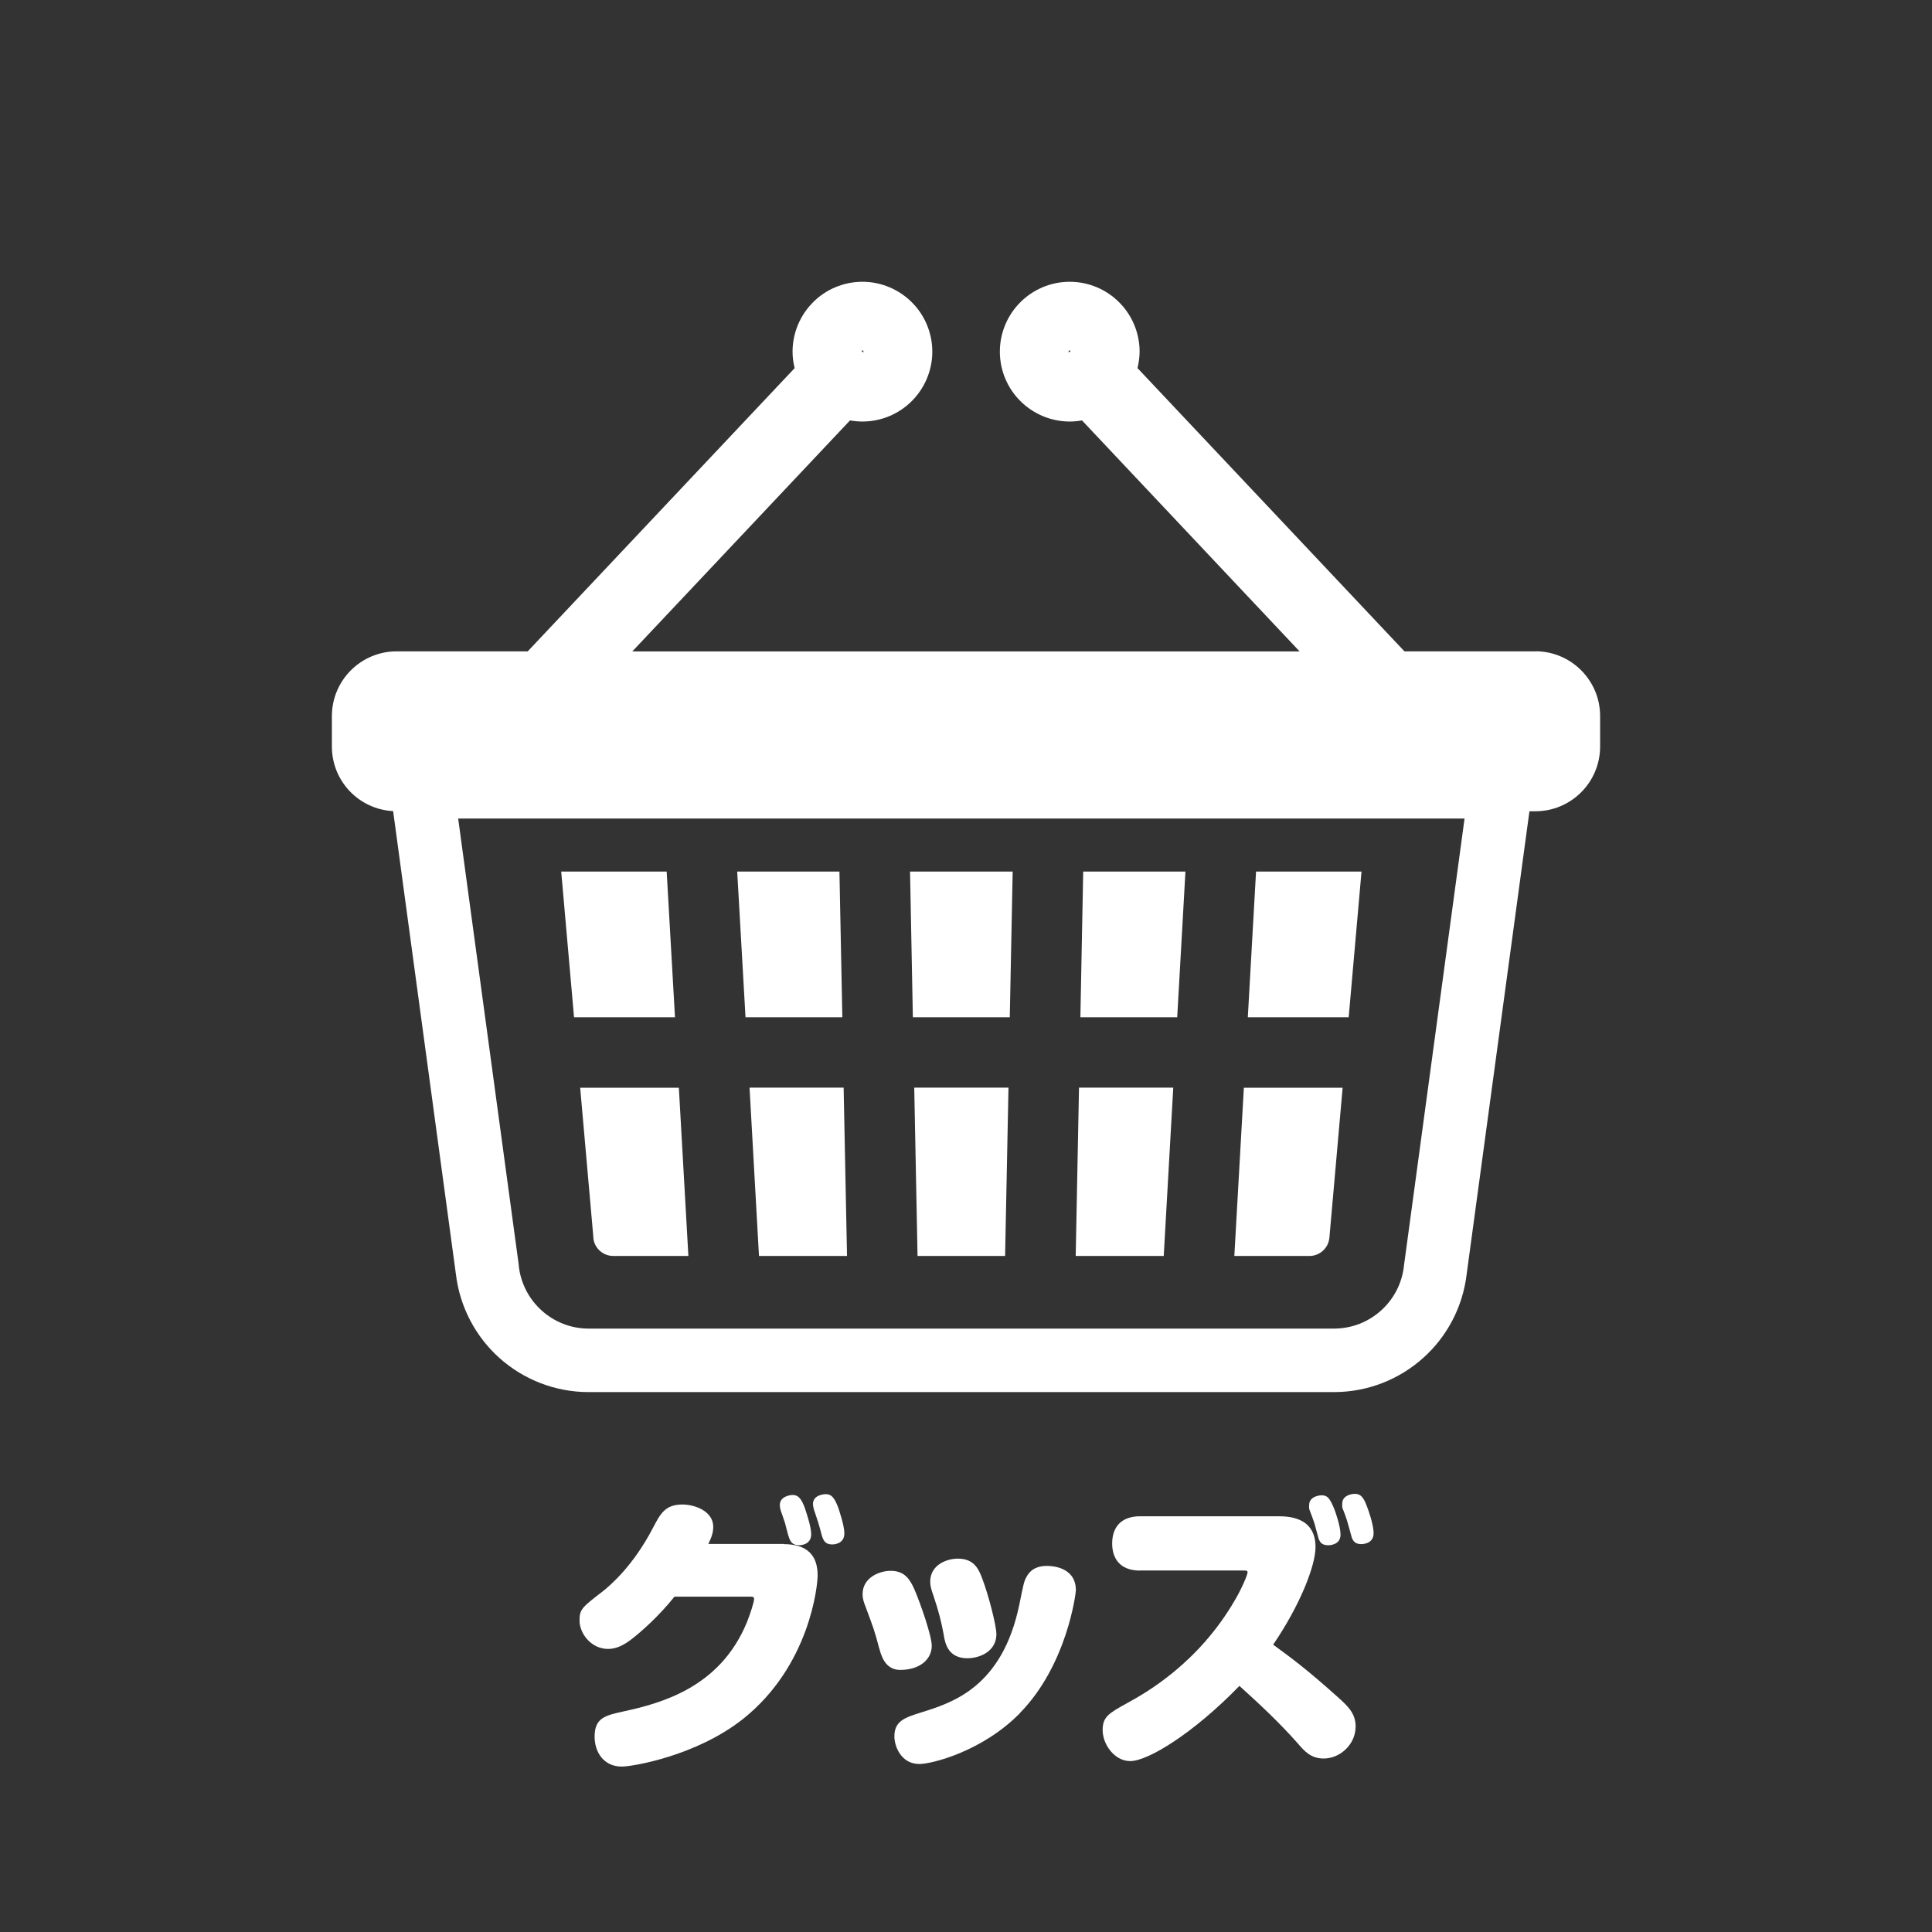
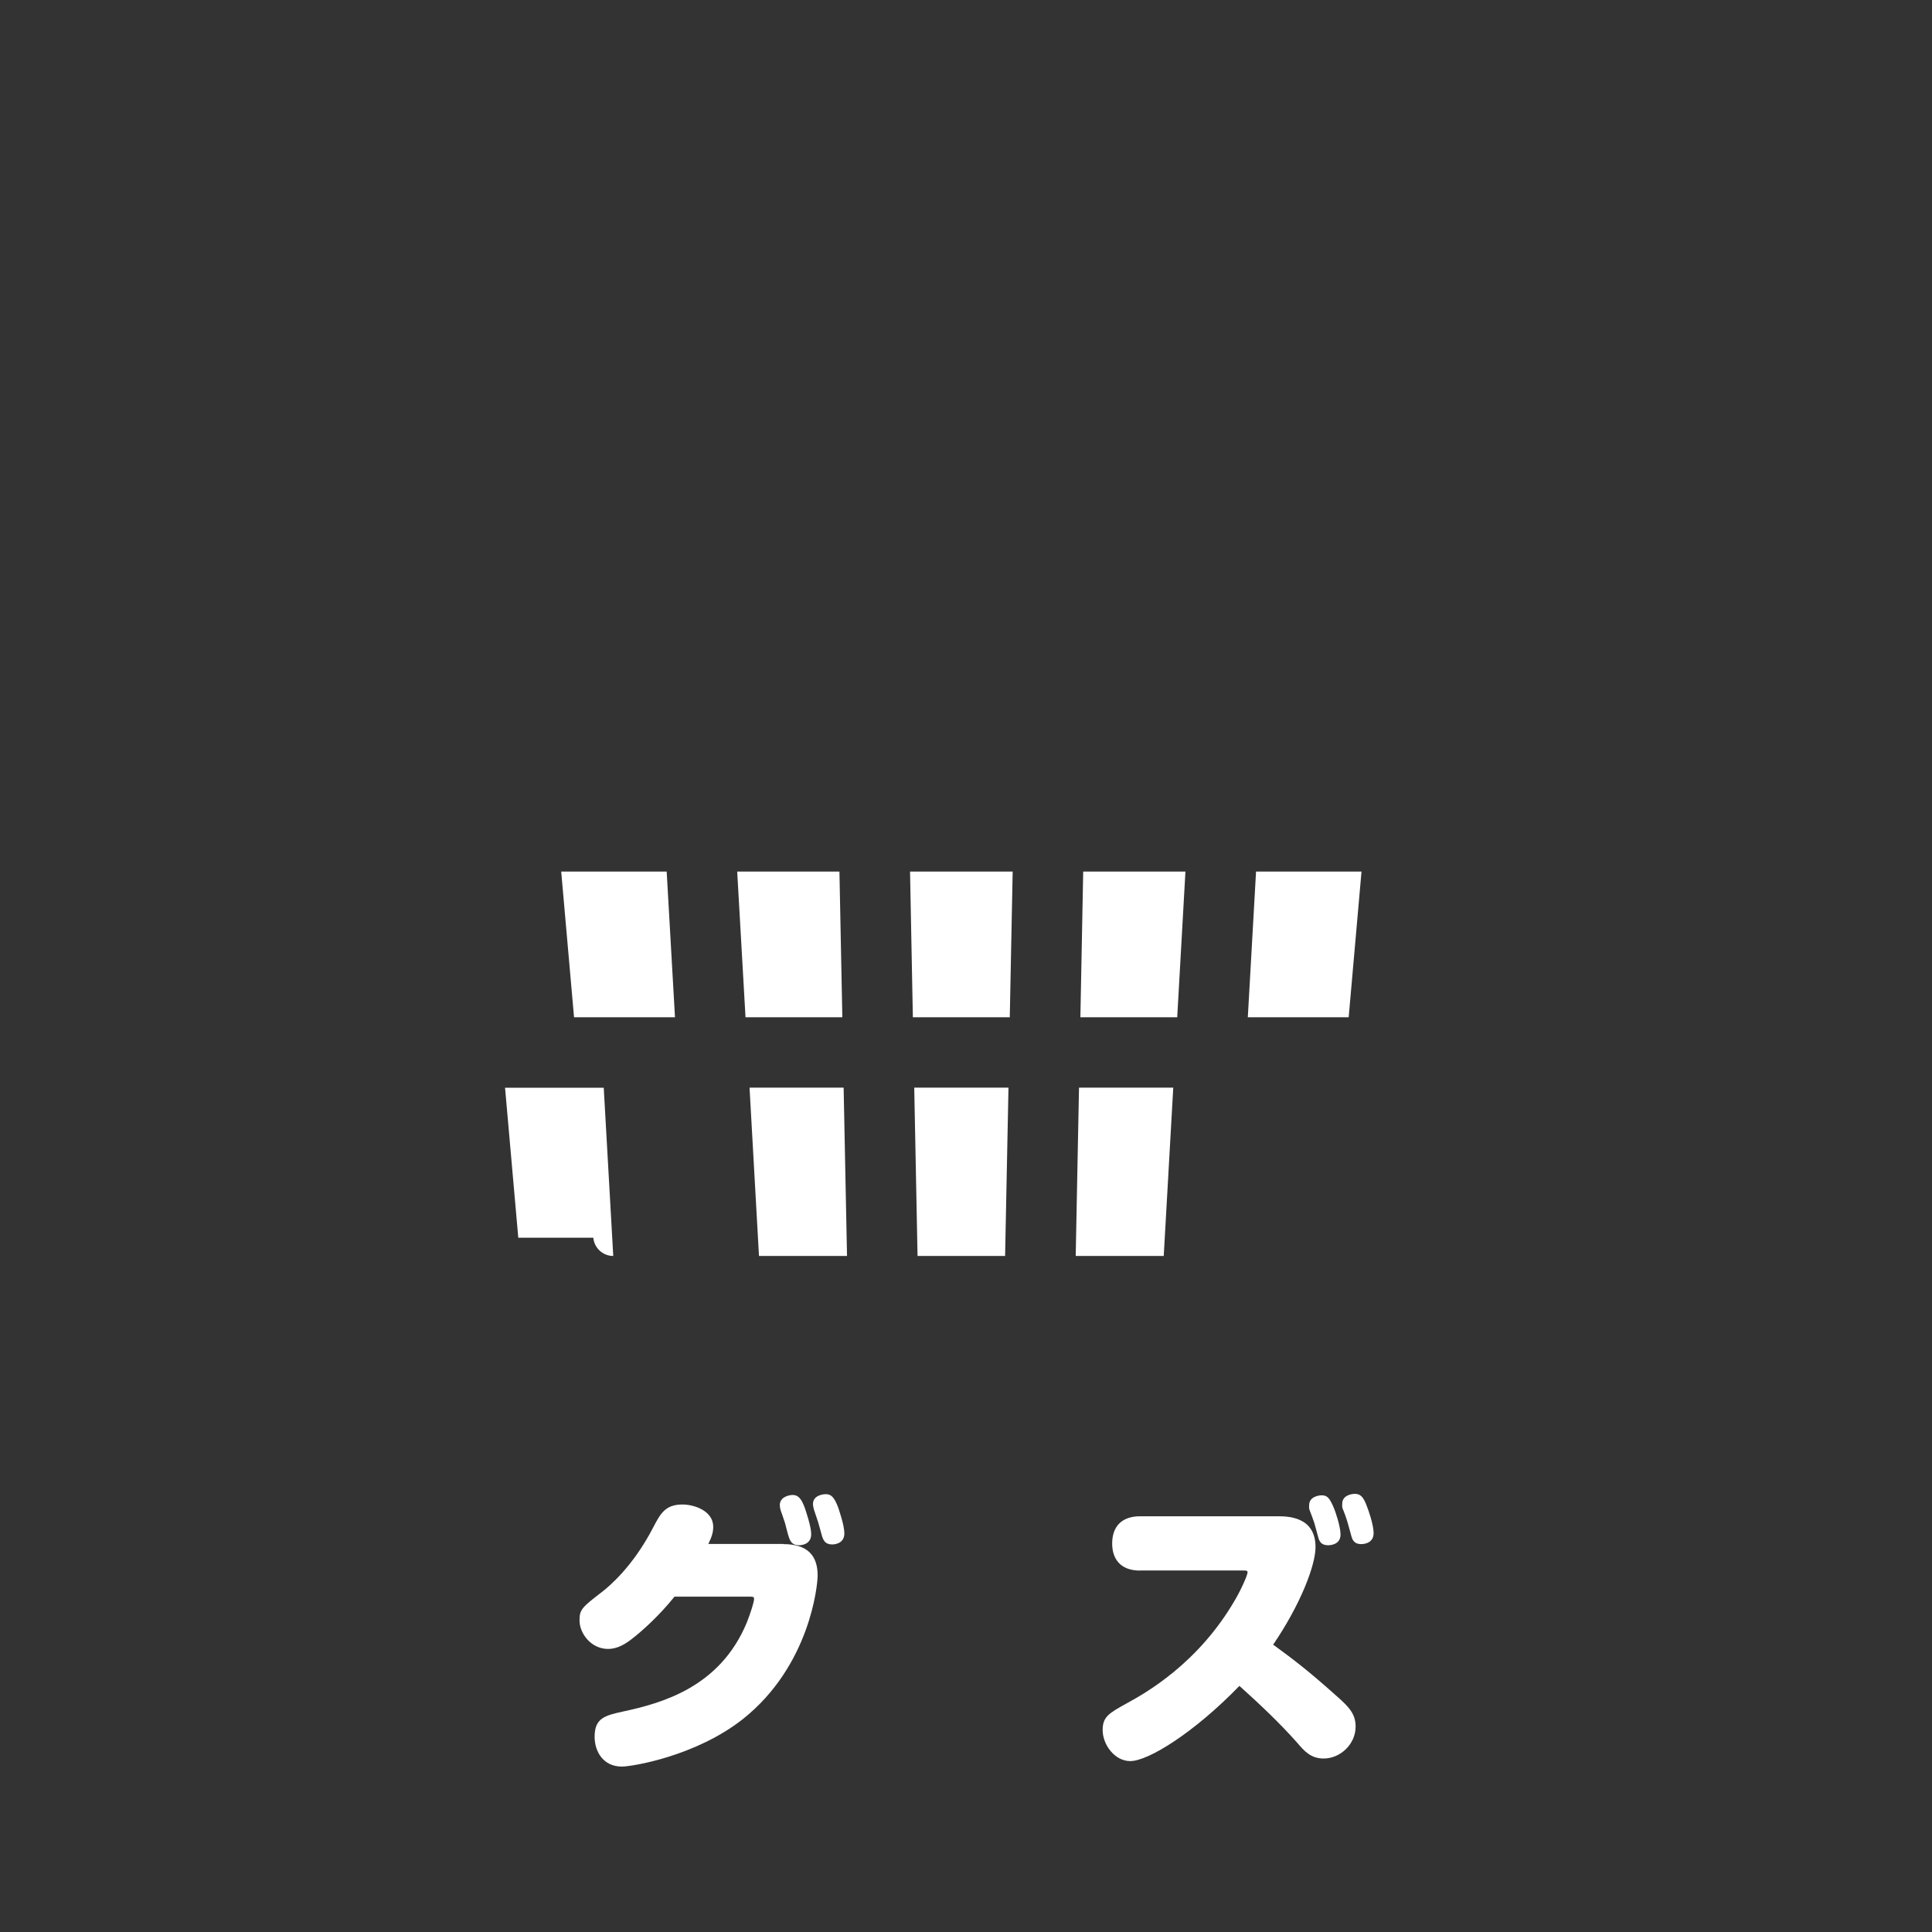
<svg xmlns="http://www.w3.org/2000/svg" id="a" viewBox="0 0 239.43 239.43">
  <rect x="0" y="0" width="239.43" height="239.43" fill="#333333" stroke="none" />
  <defs>
    <style>
      .cls-1 {
        fill: none;
      }

      .cls-2 {
        fill: #fff;
      }
    </style>
  </defs>
  <rect class="cls-1" width="239.43" height="239.43" />
  <g>
    <polygon class="cls-2" points="113.71 155.65 124.56 155.65 124.98 134.79 113.3 134.79 113.71 155.65" />
    <polygon class="cls-2" points="168.73 108.01 155.66 108.01 154.64 126.07 167.14 126.07 168.73 108.01" />
-     <path class="cls-2" d="M164.75,153.39l1.64-18.59h-12.24l-1.18,20.85h9.31c1.28,0,2.35-.98,2.47-2.26h0Z" />
    <polygon class="cls-2" points="146.91 108.01 134.24 108.01 133.89 126.07 145.89 126.07 146.91 108.01" />
    <polygon class="cls-2" points="145.4 134.79 133.72 134.79 133.31 155.65 144.22 155.65 145.4 134.79" />
    <polygon class="cls-2" points="125.14 126.07 125.5 108.01 112.78 108.01 113.13 126.07 125.14 126.07" />
    <polygon class="cls-2" points="94.06 155.65 104.97 155.65 104.55 134.79 92.89 134.79 94.06 155.65" />
    <polygon class="cls-2" points="104.39 126.07 104.03 108.01 91.36 108.01 92.39 126.07 104.39 126.07" />
-     <path class="cls-2" d="M73.53,153.39c.11,1.28,1.19,2.26,2.47,2.26h9.31l-1.18-20.85h-12.23l1.64,18.59h-.01Z" />
+     <path class="cls-2" d="M73.53,153.39c.11,1.28,1.19,2.26,2.47,2.26l-1.18-20.85h-12.23l1.64,18.59h-.01Z" />
    <polygon class="cls-2" points="83.65 126.07 82.62 108.01 69.55 108.01 71.14 126.07 83.65 126.07" />
-     <path class="cls-2" d="M190.29,80.72h-16.24l-33.08-35.1c.15-.65.26-1.34.26-2.04,0-2.37-.97-4.56-2.54-6.12-1.56-1.57-3.75-2.54-6.12-2.54s-4.56.97-6.12,2.54c-1.57,1.56-2.54,3.75-2.54,6.12s.97,4.56,2.54,6.12c1.56,1.56,3.75,2.54,6.12,2.54.52,0,1.03-.05,1.52-.14l26.97,28.63h-82.7l26.98-28.63c.5.09,1.01.14,1.54.14,2.37,0,4.56-.97,6.12-2.54,1.56-1.56,2.54-3.75,2.54-6.12s-.97-4.56-2.54-6.12c-1.56-1.56-3.75-2.54-6.12-2.54s-4.57.97-6.12,2.54c-1.56,1.56-2.54,3.75-2.54,6.12,0,.7.09,1.38.26,2.04l-33.08,35.1h-16.24c-4.43,0-8.03,3.59-8.03,8.03v3.77c0,4.29,3.36,7.78,7.59,8l7.77,57.32h0c.48,4.15,2.48,7.83,5.39,10.44,2.94,2.64,6.85,4.24,11.06,4.24h92.38c4.22,0,8.13-1.6,11.06-4.24,2.92-2.61,4.91-6.28,5.39-10.44l7.77-57.3h.73c4.43,0,8.03-3.59,8.03-8.03v-3.77c0-4.43-3.6-8.03-8.03-8.03h.02,0ZM132.69,43.47l-.23.21-.05-.1.05-.11.11-.04.11.04h0ZM106.76,43.47l.11-.04.11.04.04.11-.04.1-.23-.21h0ZM173.99,156.84v.04c-.25,2.22-1.29,4.14-2.85,5.54s-3.58,2.22-5.81,2.23h-92.38c-2.23,0-4.26-.84-5.81-2.23s-2.6-3.32-2.85-5.54v-.1l-7.51-55.34h124.72l-7.51,55.41h0Z" />
  </g>
  <g>
    <path class="cls-2" d="M97.08,191.36c3.02,0,4.25,1.44,4.25,3.89,0,1.19-.94,11.16-9.25,17.78-5.83,4.61-13.75,5.9-15.01,5.9-2.3,0-3.38-1.84-3.38-3.71,0-2.34,1.33-2.63,3.6-3.13,4.61-1.01,11.91-2.92,15.26-11.01.43-1.08.9-2.52.9-2.92,0-.29-.11-.29-.79-.29h-9.07c-1.94,2.41-4.07,4.32-5.4,5.33-1.08.83-1.98,1.15-2.84,1.15-2.09,0-3.53-1.91-3.53-3.53,0-1.37.29-1.62,2.92-3.64.72-.58,3.67-2.99,6.19-7.85.9-1.73,1.51-2.88,3.64-2.88,1.48,0,3.82.79,3.82,2.77,0,.72-.22,1.33-.61,2.12h9.32l-.02.02h0ZM96.75,187.18c-.07-.25-.11-.47-.11-.65,0-1.08,1.26-1.26,1.58-1.26.65,0,1.08.36,1.55,1.69.07.25.76,2.16.76,3.17,0,1.37-1.4,1.37-1.51,1.37-.86,0-1.08-.5-1.26-1.01-.11-.29-.4-1.48-.47-1.73s-.47-1.37-.54-1.58h0ZM100.86,187.04c-.07-.25-.11-.47-.11-.65,0-1.08,1.26-1.22,1.58-1.22.65,0,1.04.32,1.55,1.66.07.25.76,2.16.76,3.2,0,1.37-1.4,1.37-1.51,1.37-.86,0-1.08-.5-1.26-1.04-.07-.25-.4-1.48-.47-1.69-.07-.25-.47-1.37-.54-1.62h0Z" />
-     <path class="cls-2" d="M108.95,204.25c-.54-2.05-.65-2.38-1.73-5.26-.14-.36-.32-.83-.32-1.44,0-2.02,2.05-2.88,3.49-2.88,1.73,0,2.38,1.08,2.92,2.27.79,1.84,2.16,5.79,2.16,7.02,0,1.62-1.4,2.99-3.92,2.99-1.91,0-2.38-1.91-2.59-2.7h-.01ZM126.4,212.31c-4.72,4.79-10.98,6.3-12.46,6.3-2.3,0-3.1-2.23-3.1-3.42,0-1.94,1.33-2.34,3.38-2.99,3.82-1.19,9.97-3.13,12.09-13.28.54-2.63.58-2.92.9-3.49.58-1.08,1.55-1.37,2.52-1.37.36,0,3.6,0,3.6,3.02,0,.36-1.08,9.25-6.95,15.23h.02ZM116.97,202.66c-.32-1.69-.61-2.88-1.26-4.82-.32-.9-.43-1.33-.43-1.84,0-2.02,1.98-2.84,3.42-2.84,1.94,0,2.56,1.19,3.02,2.45.79,2.05,1.76,5.87,1.76,6.88,0,2.48-2.63,3.17-4.07,2.99-1.94-.25-2.27-1.8-2.45-2.81h.01Z" />
    <path class="cls-2" d="M141.29,194.64c-2.56,0-3.46-1.58-3.46-3.35,0-2.12,1.19-3.38,3.46-3.38h16.99c1.26,0,4.75,0,4.75,3.82,0,2.27-1.87,7.13-5.25,12.09,2.27,1.66,4.18,3.06,7.99,6.48,1.37,1.22,2.23,2.09,2.23,3.67,0,2.2-1.91,3.96-3.96,3.96-1.58,0-2.38-.9-3.24-1.91-2.23-2.52-4.68-4.82-7.2-7.09-5.62,5.8-11.3,9.32-13.53,9.32-1.94,0-3.42-2.05-3.42-3.85,0-1.66.79-2.09,3.06-3.35,2.23-1.22,8.82-4.9,13.39-12.85.76-1.3,1.51-3.02,1.51-3.35,0-.22-.18-.22-.58-.22h-12.74,0ZM162.31,187.18c-.11-.25-.07-.47-.07-.65,0-1.08,1.26-1.22,1.55-1.22.72,0,1.01.36,1.55,1.66.11.25.79,2.16.79,3.2,0,1.33-1.4,1.33-1.55,1.33-.83,0-1.08-.47-1.22-1.01-.07-.25-.4-1.48-.47-1.73s-.5-1.37-.58-1.58h0ZM166.41,187c-.11-.22-.07-.47-.07-.65,0-1.08,1.26-1.22,1.55-1.22.68,0,1.08.32,1.55,1.66.11.25.79,2.16.79,3.2,0,1.37-1.4,1.37-1.55,1.37-.83,0-1.08-.5-1.22-1.04-.07-.25-.4-1.48-.47-1.69-.07-.29-.47-1.4-.58-1.62h0Z" />
  </g>
</svg>